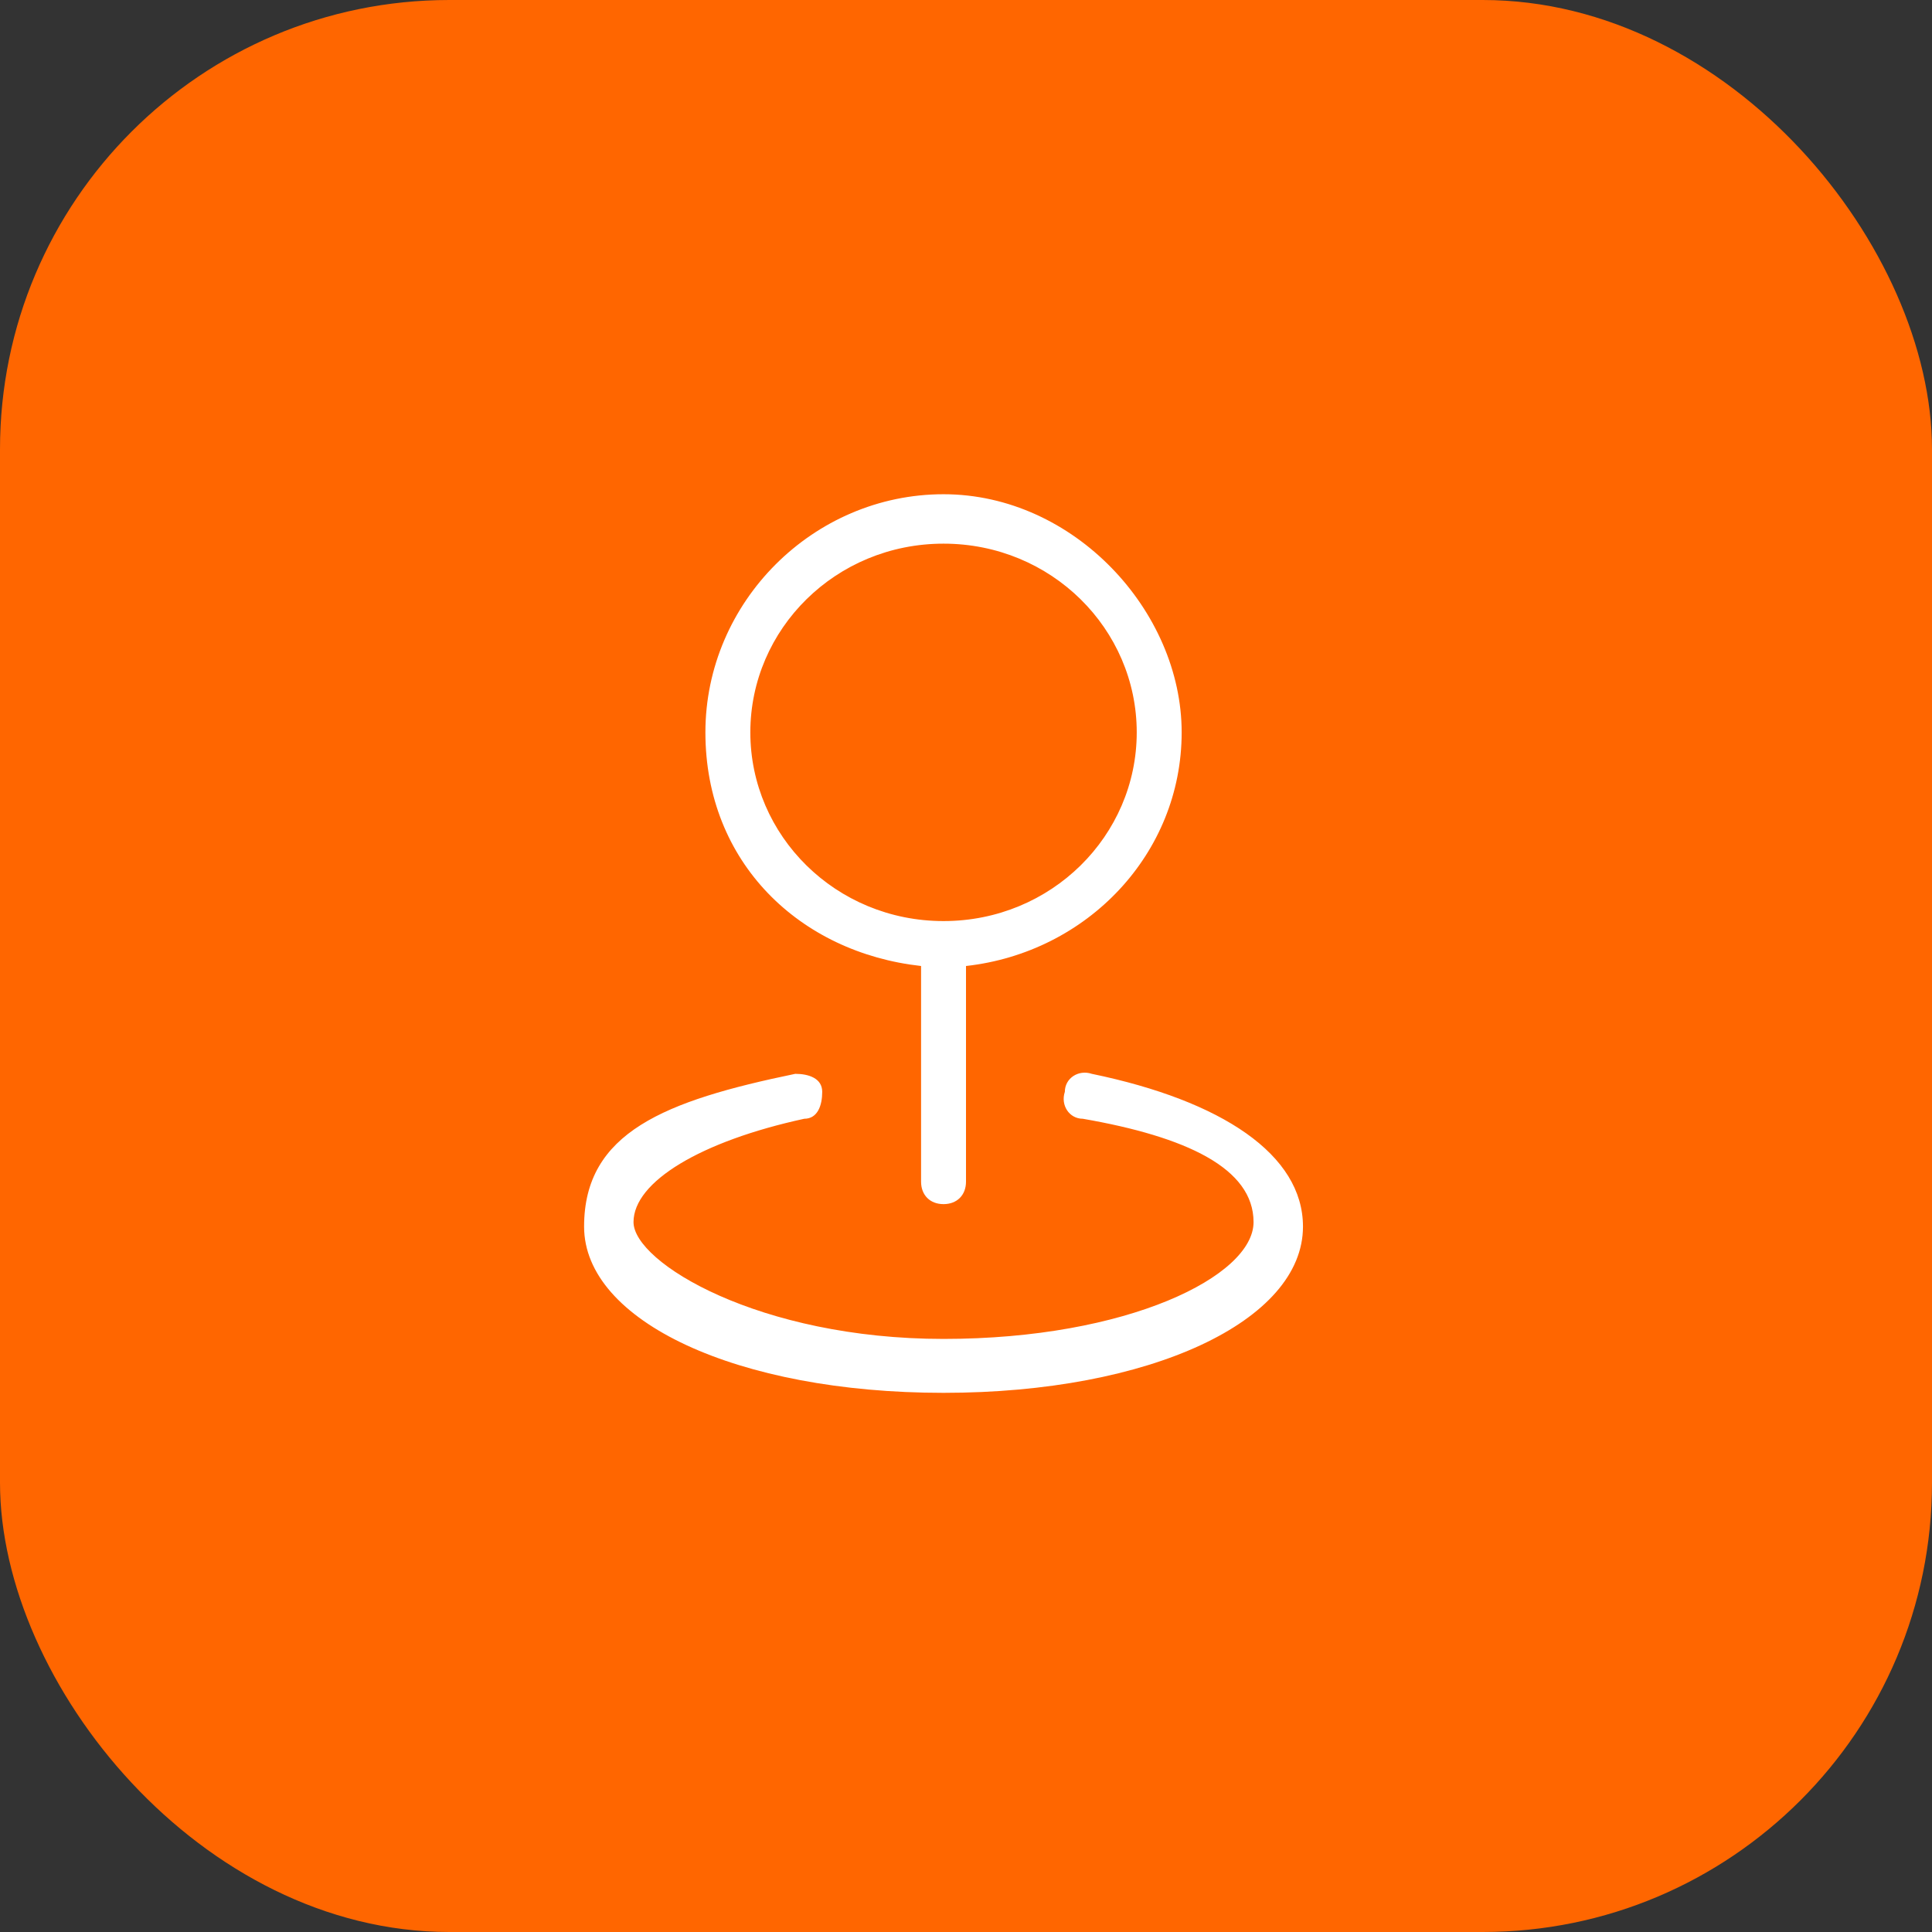
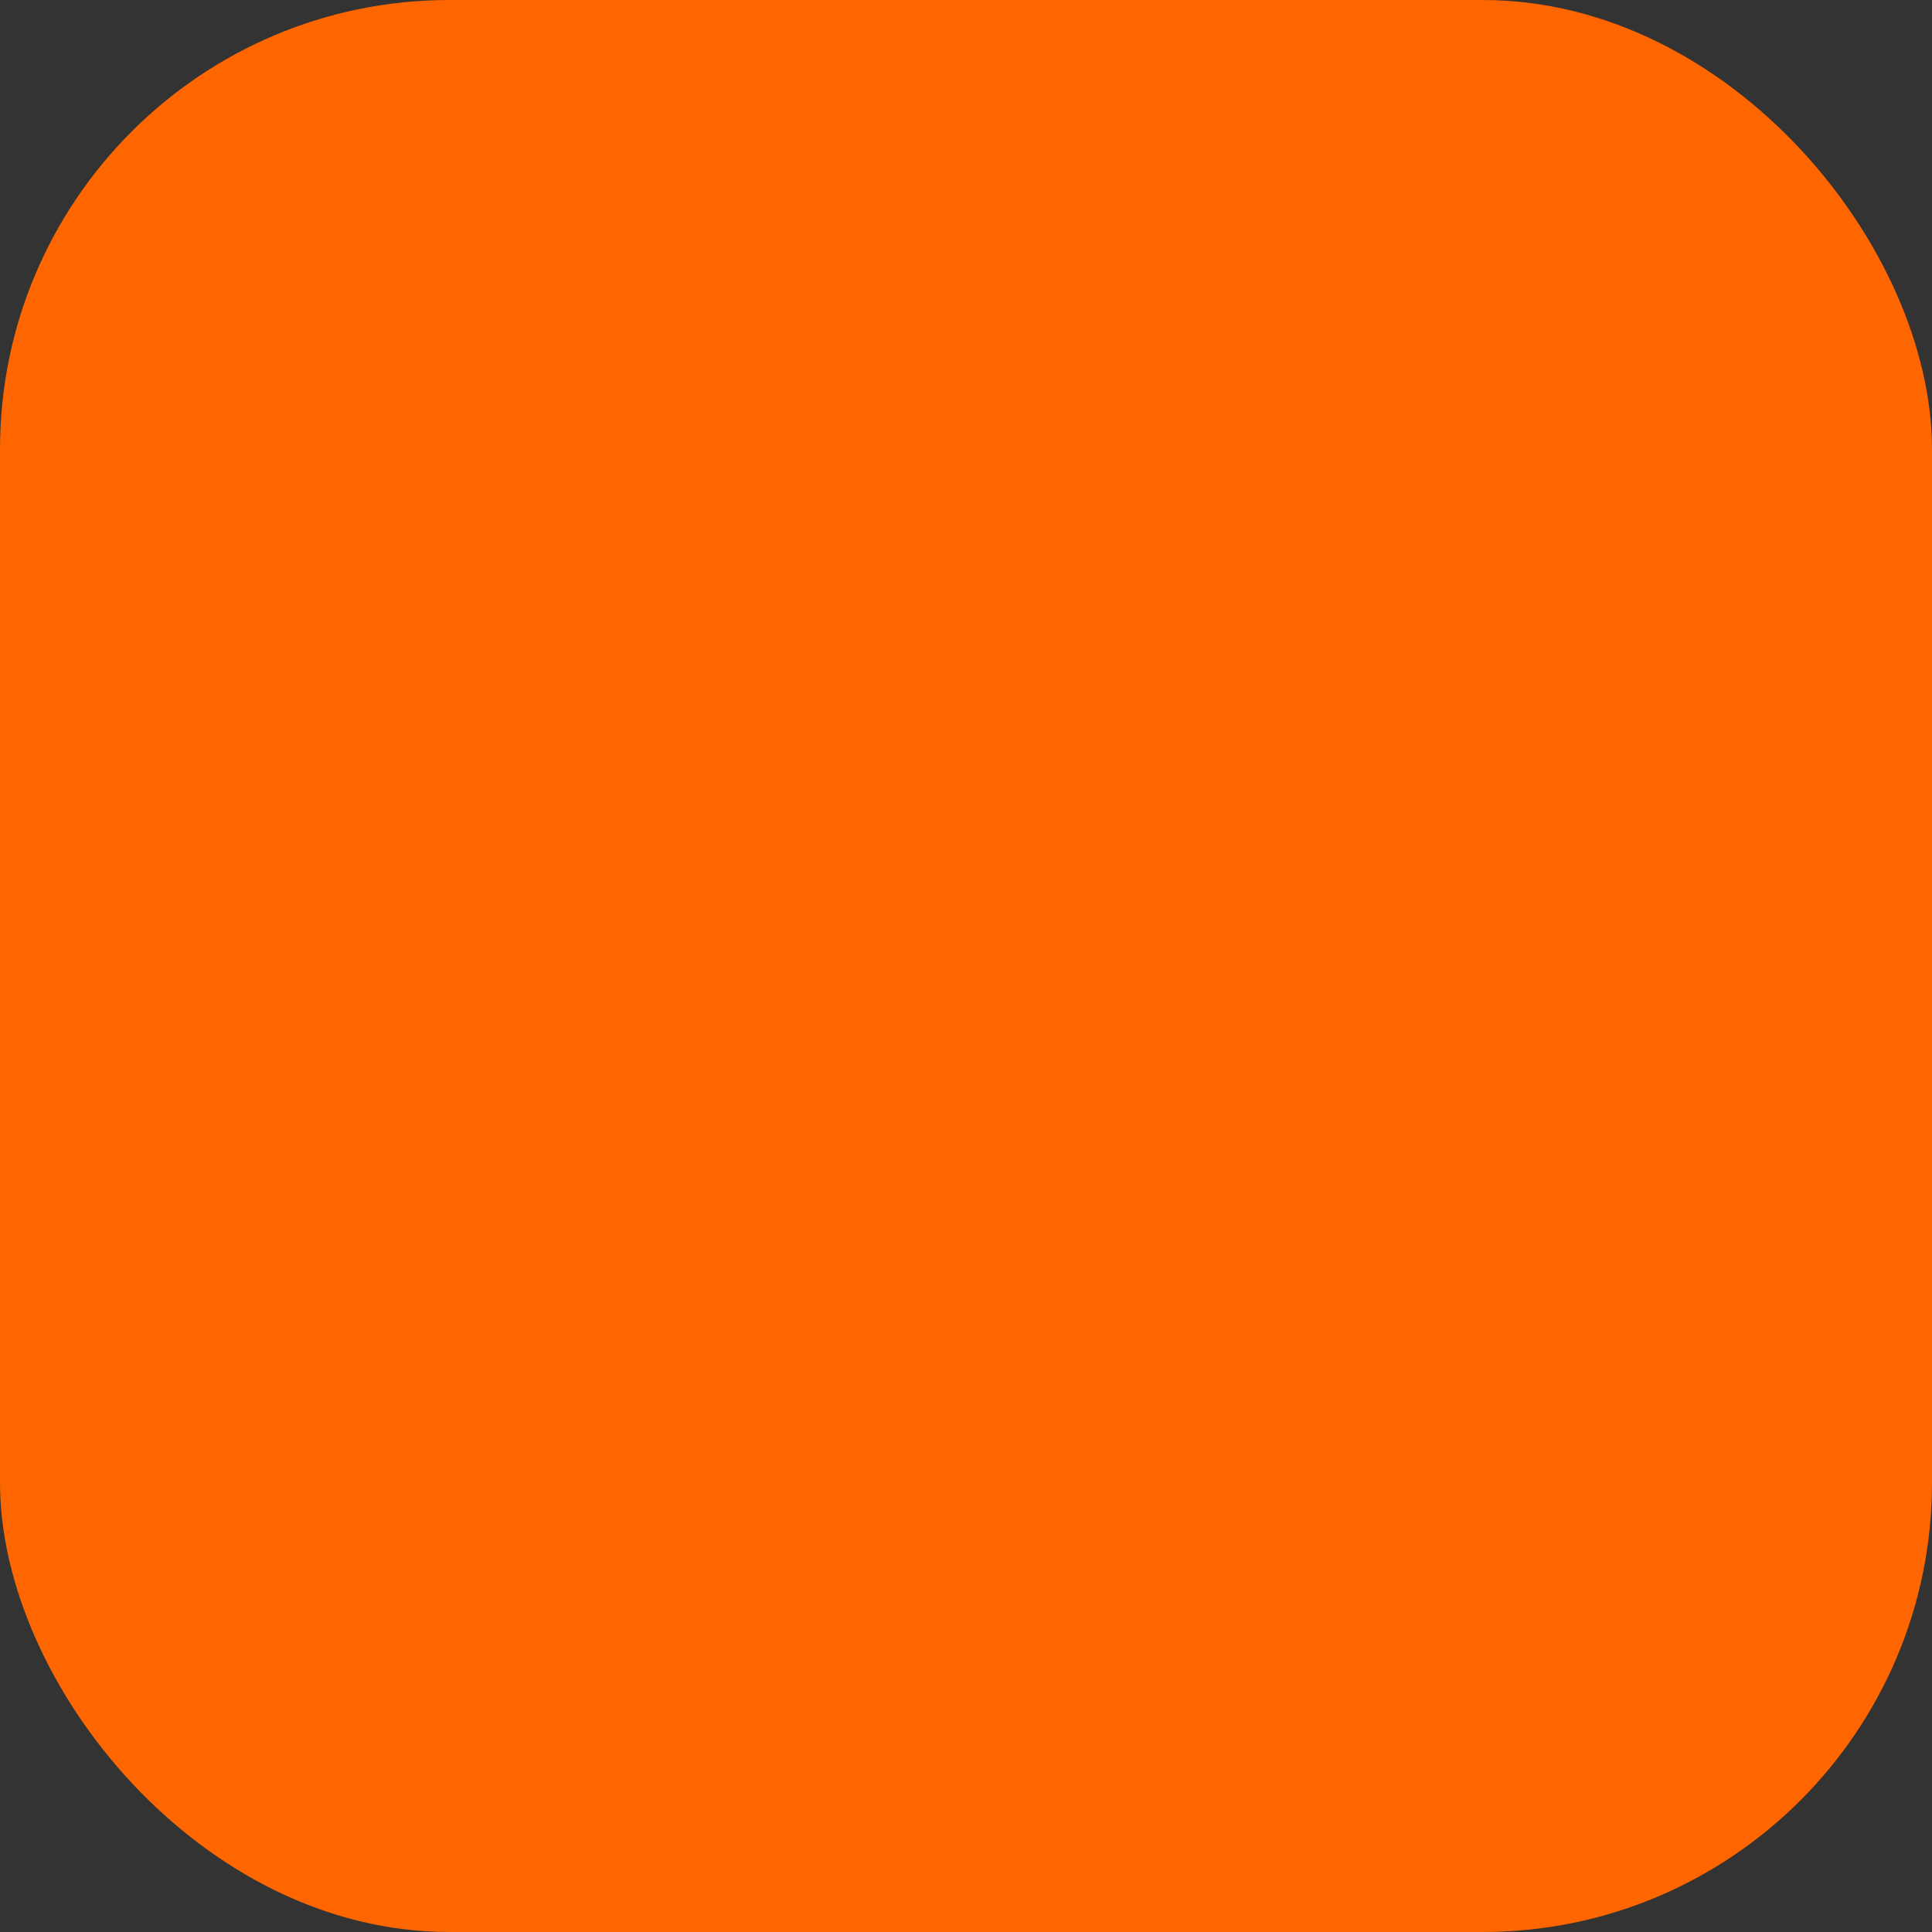
<svg xmlns="http://www.w3.org/2000/svg" id="Layer_1" version="1.1" viewBox="0 0 43 43">
  <rect x="0" y="0" width="43" height="43" fill="#333333" stroke="none" />
  <defs>
    <style>
      .st0 {
        fill: #fff;
      }

      .st1 {
        fill: #f60;
      }
    </style>
  </defs>
  <rect class="st1" width="43" height="43" rx="10" ry="10" />
-   <path class="st0" d="M20.5,21.5v4.8c0,.3.2.5.5.5s.5-.2.5-.5v-4.8c2.7-.3,4.8-2.5,4.8-5.2s-2.4-5.3-5.3-5.3-5.3,2.4-5.3,5.3,2.1,4.9,4.8,5.2ZM21,12.1c2.4,0,4.3,1.9,4.3,4.2s-1.9,4.2-4.3,4.2-4.3-1.9-4.3-4.2,1.9-4.2,4.3-4.2ZM29,27.3c0,2.1-3.4,3.7-8,3.7s-8-1.6-8-3.7,1.8-2.8,4.7-3.4c.3,0,.6.1.6.4,0,.3-.1.6-.4.6-2.3.5-3.8,1.4-3.8,2.3s2.8,2.6,6.9,2.6,6.9-1.4,6.9-2.6-1.5-1.9-3.8-2.3c-.3,0-.5-.3-.4-.6,0-.3.3-.5.6-.4,2.9.6,4.7,1.8,4.7,3.4Z" />
</svg>